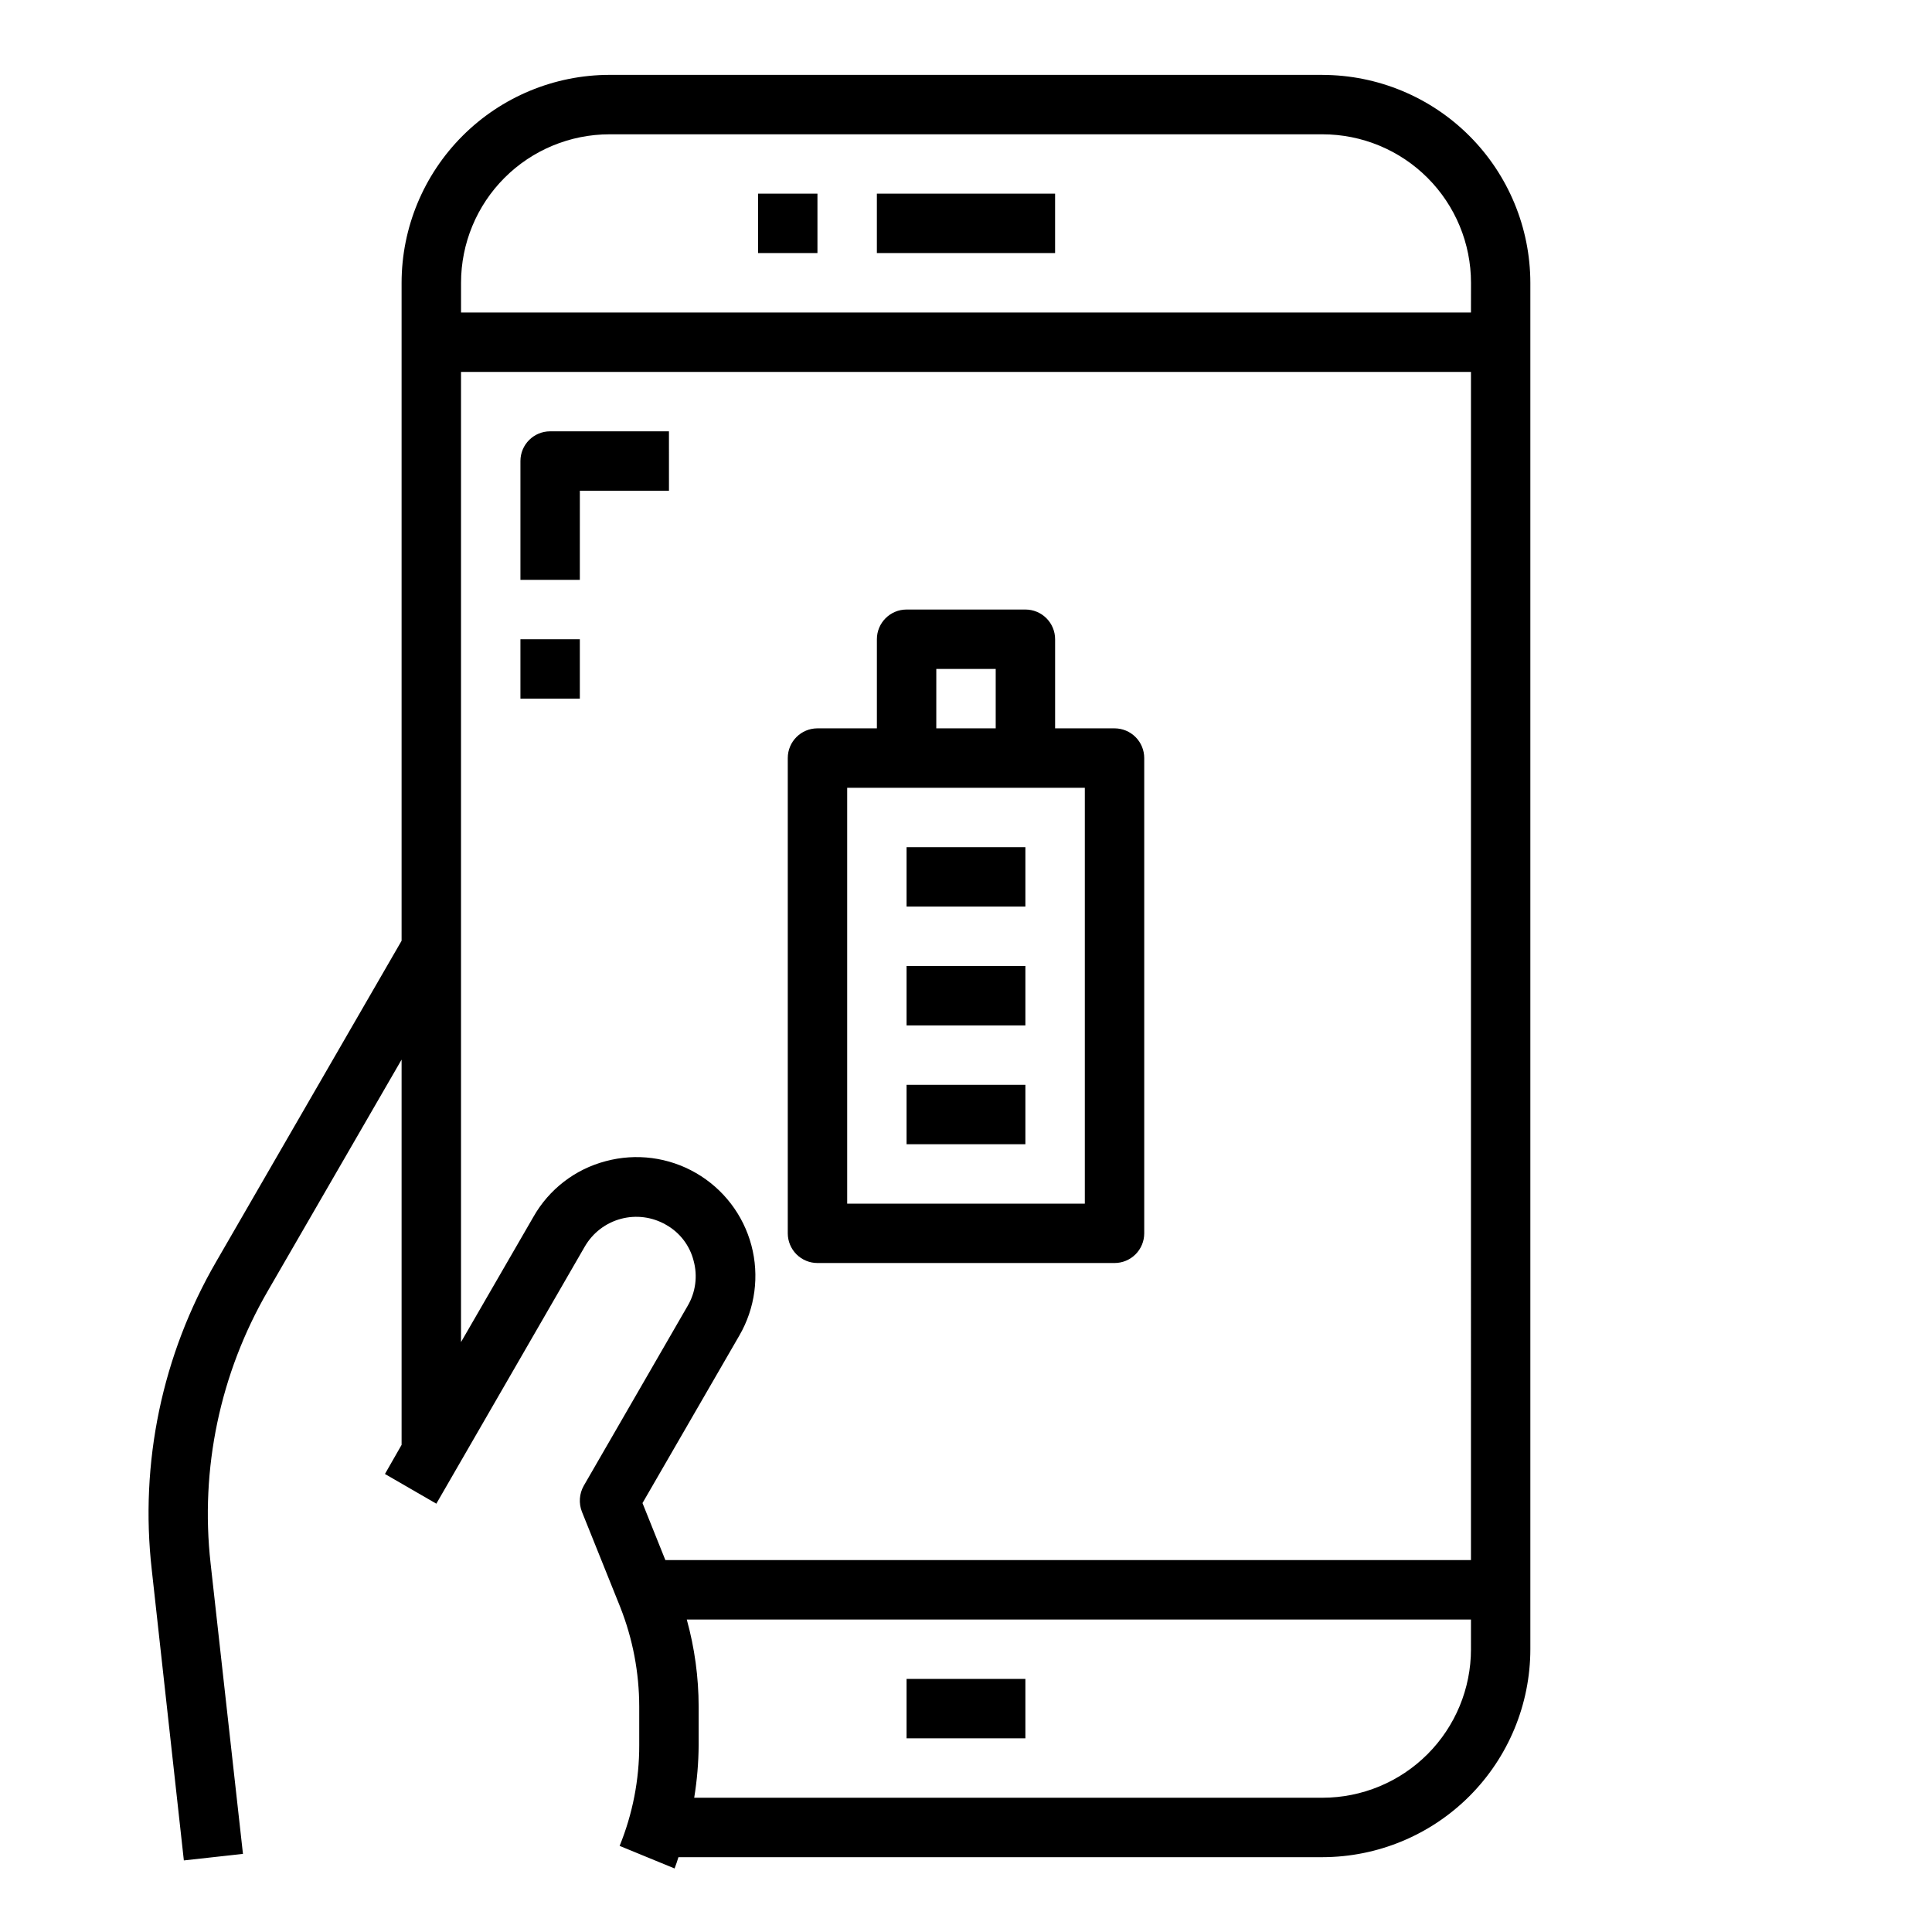
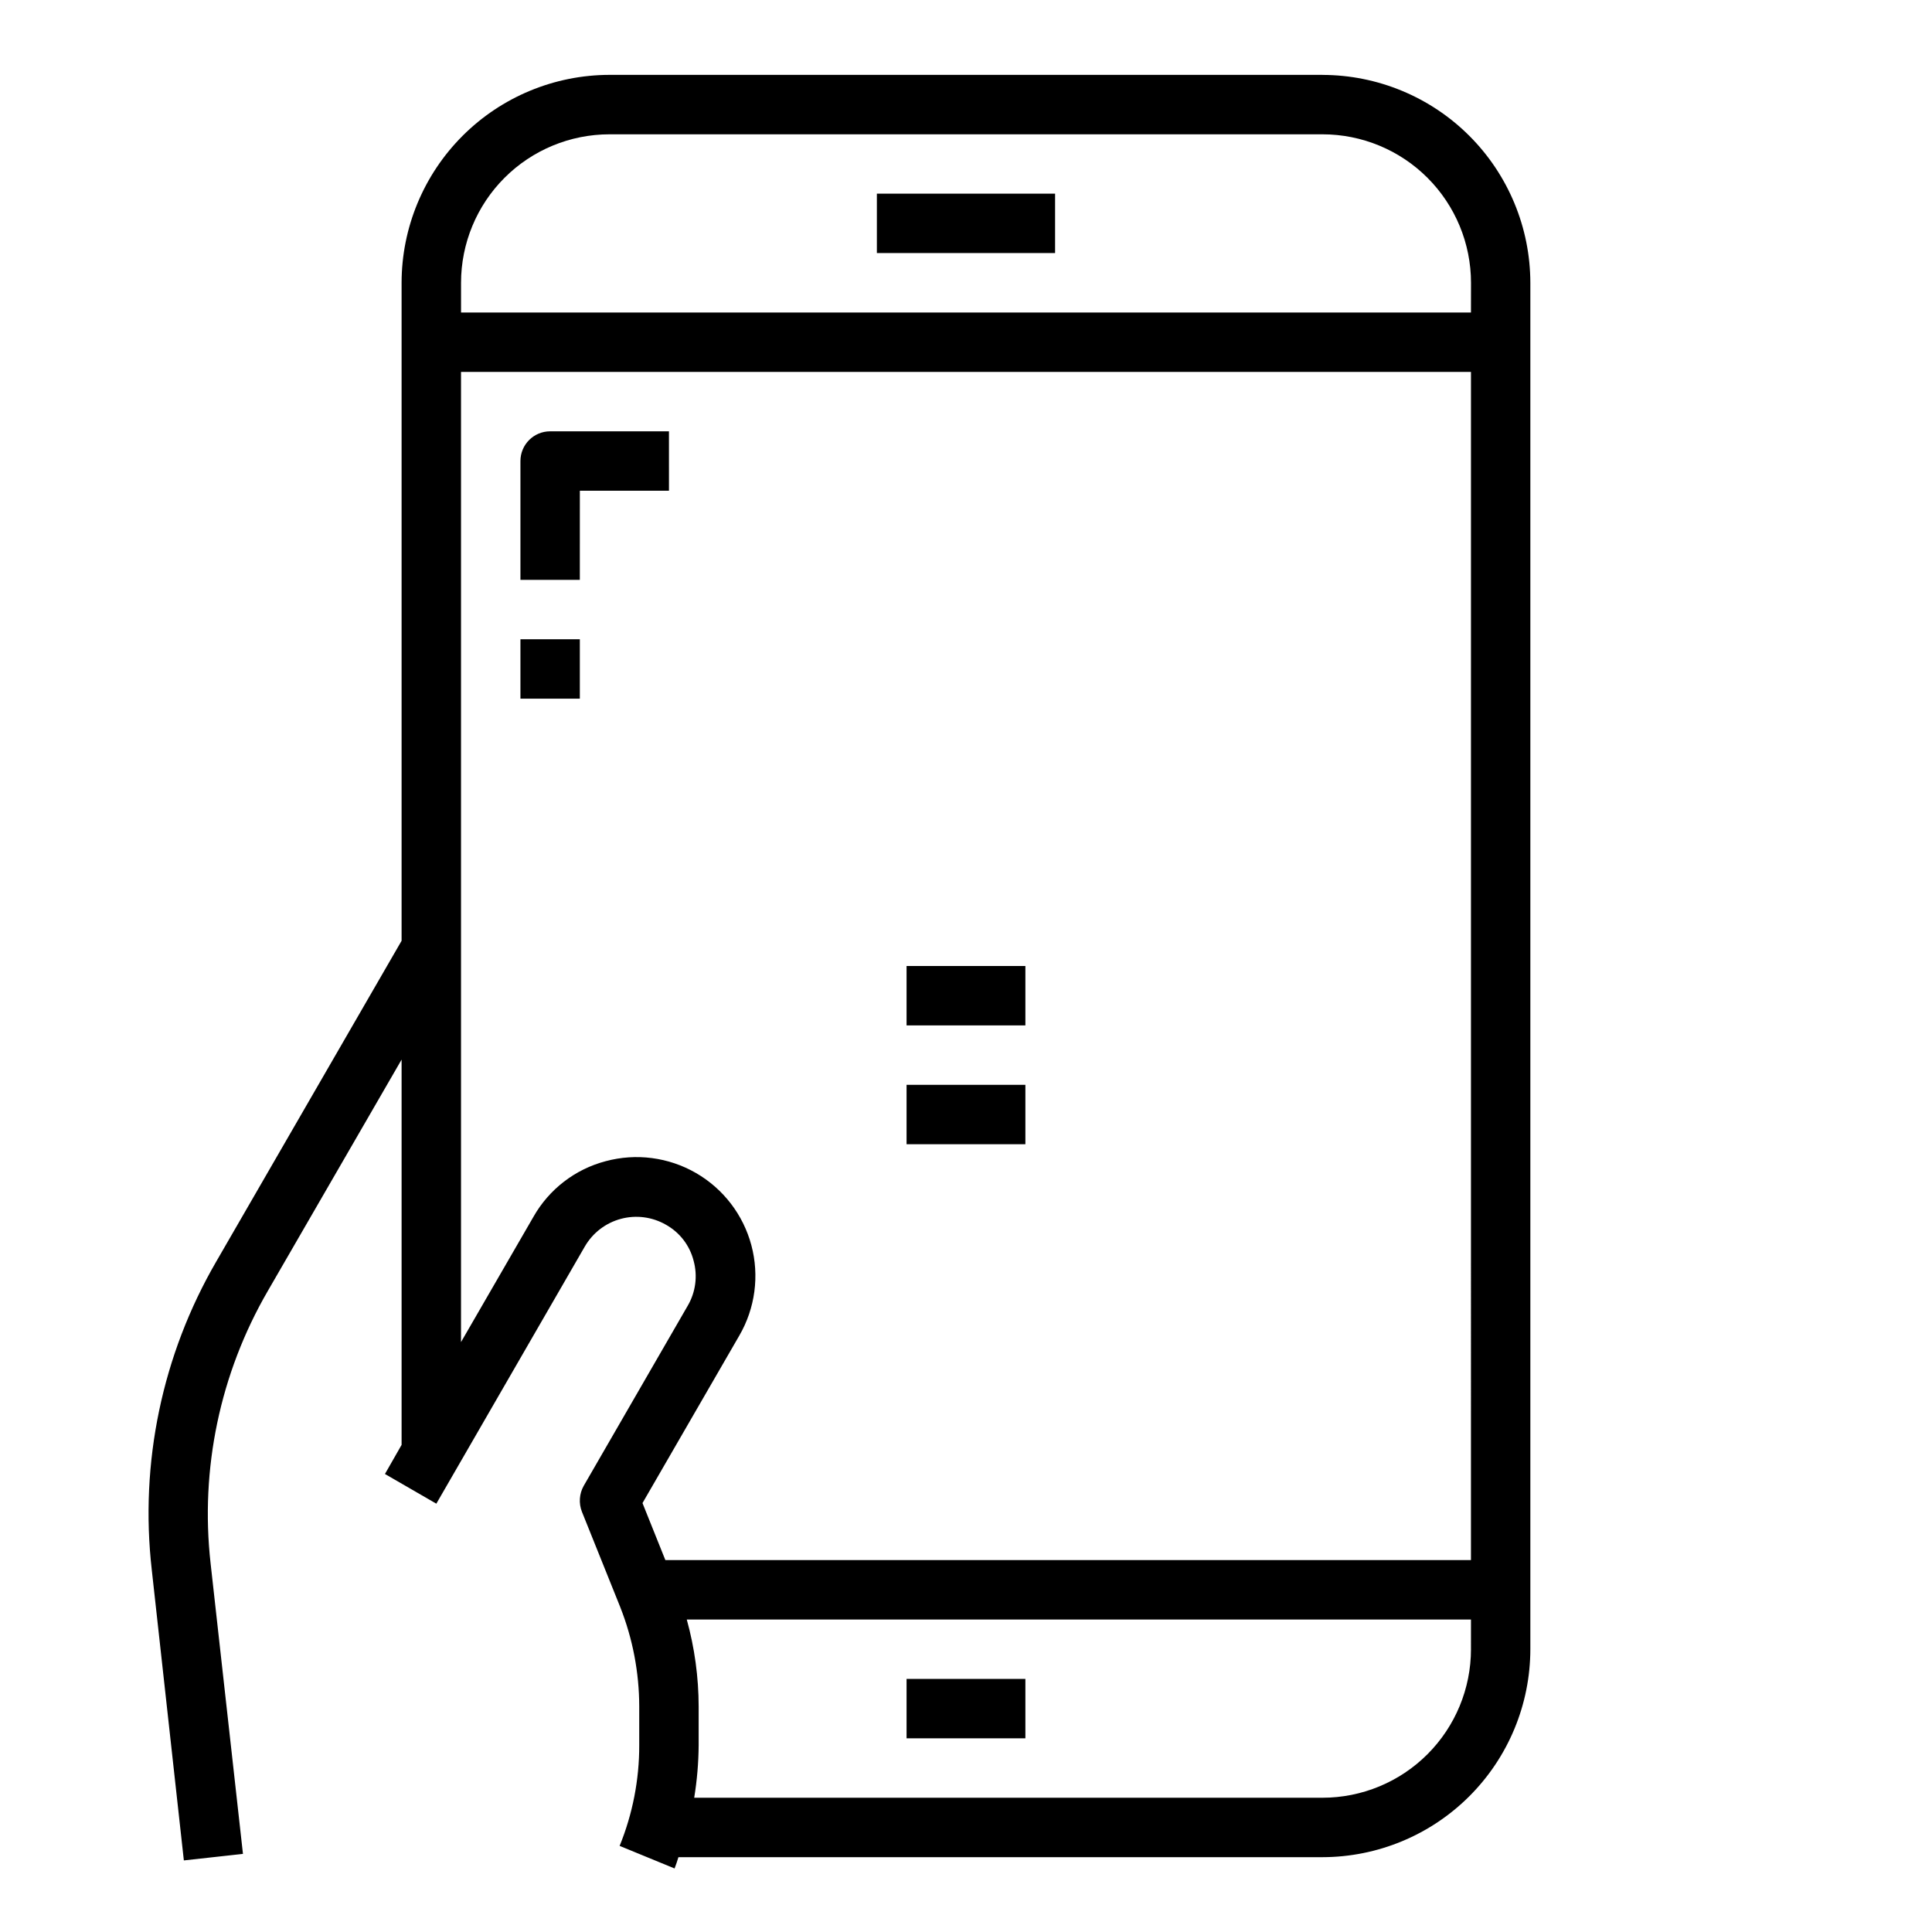
<svg xmlns="http://www.w3.org/2000/svg" fill="#000000" width="800px" height="800px" version="1.1" viewBox="144 144 512 512">
  <g>
    <path d="m384.25 431.49h31.488v15.742h-31.488z" />
    <path d="m384.25 400h31.488v15.742h-31.488z" />
-     <path d="m384.25 368.51h31.488v15.742h-31.488z" />
    <path d="m494.46 163.84h-188.93c-14.609 0.02-28.617 5.828-38.945 16.16-10.332 10.332-16.145 24.336-16.16 38.945v174.37l-49.121 85.016c-14.328 24.695-20.316 53.348-17.082 81.711l8.5 76.988 15.664-1.73-8.578-76.988c-2.805-25.035 2.492-50.309 15.113-72.109l35.504-61.398v102.1l-4.41 7.715 13.617 7.871 39.359-68.172h0.004c2.09-3.606 5.527-6.238 9.559-7.316 4.027-1.078 8.32-0.512 11.934 1.57 3.644 2.035 6.293 5.481 7.32 9.527 1.113 4.035 0.547 8.352-1.574 11.965l-27.551 47.703c-1.172 2.098-1.348 4.609-0.473 6.852l10.156 25.27-0.004-0.004c3.32 8.398 5.027 17.344 5.039 26.375v10.234-0.004c0.02 9.148-1.746 18.215-5.195 26.688l14.562 5.984c0.395-1.023 0.707-1.969 1.023-2.992h170.66c14.609-0.02 28.617-5.828 38.949-16.16 10.328-10.328 16.141-24.336 16.156-38.945v-362.11c-0.016-14.609-5.828-28.613-16.156-38.945-10.332-10.332-24.34-16.141-38.949-16.16zm39.359 417.22h0.004c0 10.438-4.148 20.449-11.531 27.832-7.379 7.383-17.391 11.527-27.832 11.527h-166.49c0.754-4.606 1.148-9.266 1.18-13.934v-10.234 0.004c-0.012-7.797-1.07-15.555-3.148-23.066h207.82zm0-23.617h-213.49l-6.062-15.113 25.664-44.398c4.199-7.234 5.348-15.84 3.191-23.922-2.156-8.082-7.441-14.973-14.684-19.152-7.246-4.184-15.855-5.309-23.93-3.133-8.102 2.129-14.996 7.438-19.129 14.719l-19.207 33.223v-257.1h267.65zm0-330.62h-267.64v-7.871c0-10.438 4.144-20.449 11.527-27.832 7.379-7.379 17.391-11.527 27.832-11.527h188.93c10.441 0 20.453 4.148 27.832 11.527 7.383 7.383 11.531 17.395 11.531 27.832z" />
-     <path d="m439.36 337.02h-15.746v-23.617c0-2.086-0.828-4.09-2.305-5.566-1.477-1.477-3.477-2.305-5.566-2.305h-31.488c-4.348 0-7.871 3.523-7.871 7.871v23.617h-15.746c-4.348 0-7.871 3.523-7.871 7.871v125.95c0 2.086 0.832 4.09 2.305 5.566 1.477 1.477 3.481 2.305 5.566 2.305h78.723c2.086 0 4.09-0.828 5.566-2.305 1.477-1.477 2.305-3.481 2.305-5.566v-125.95c0-2.09-0.828-4.09-2.305-5.566-1.477-1.477-3.481-2.305-5.566-2.305zm-47.23-15.742h15.742v15.742h-15.746zm39.359 141.7h-62.977v-110.21h62.977z" />
-     <path d="m344.89 195.32h15.742v15.742h-15.742z" />
    <path d="m376.38 195.32h47.23v15.742h-47.23z" />
    <path d="m384.25 588.93h31.488v15.742h-31.488z" />
    <path d="m281.92 266.18v31.488h15.742l0.004-23.617h23.617l-0.004-15.746h-31.488c-4.348 0-7.871 3.527-7.871 7.875z" />
    <path d="m281.92 313.41h15.742v15.742h-15.742z" />
  </g>
</svg>